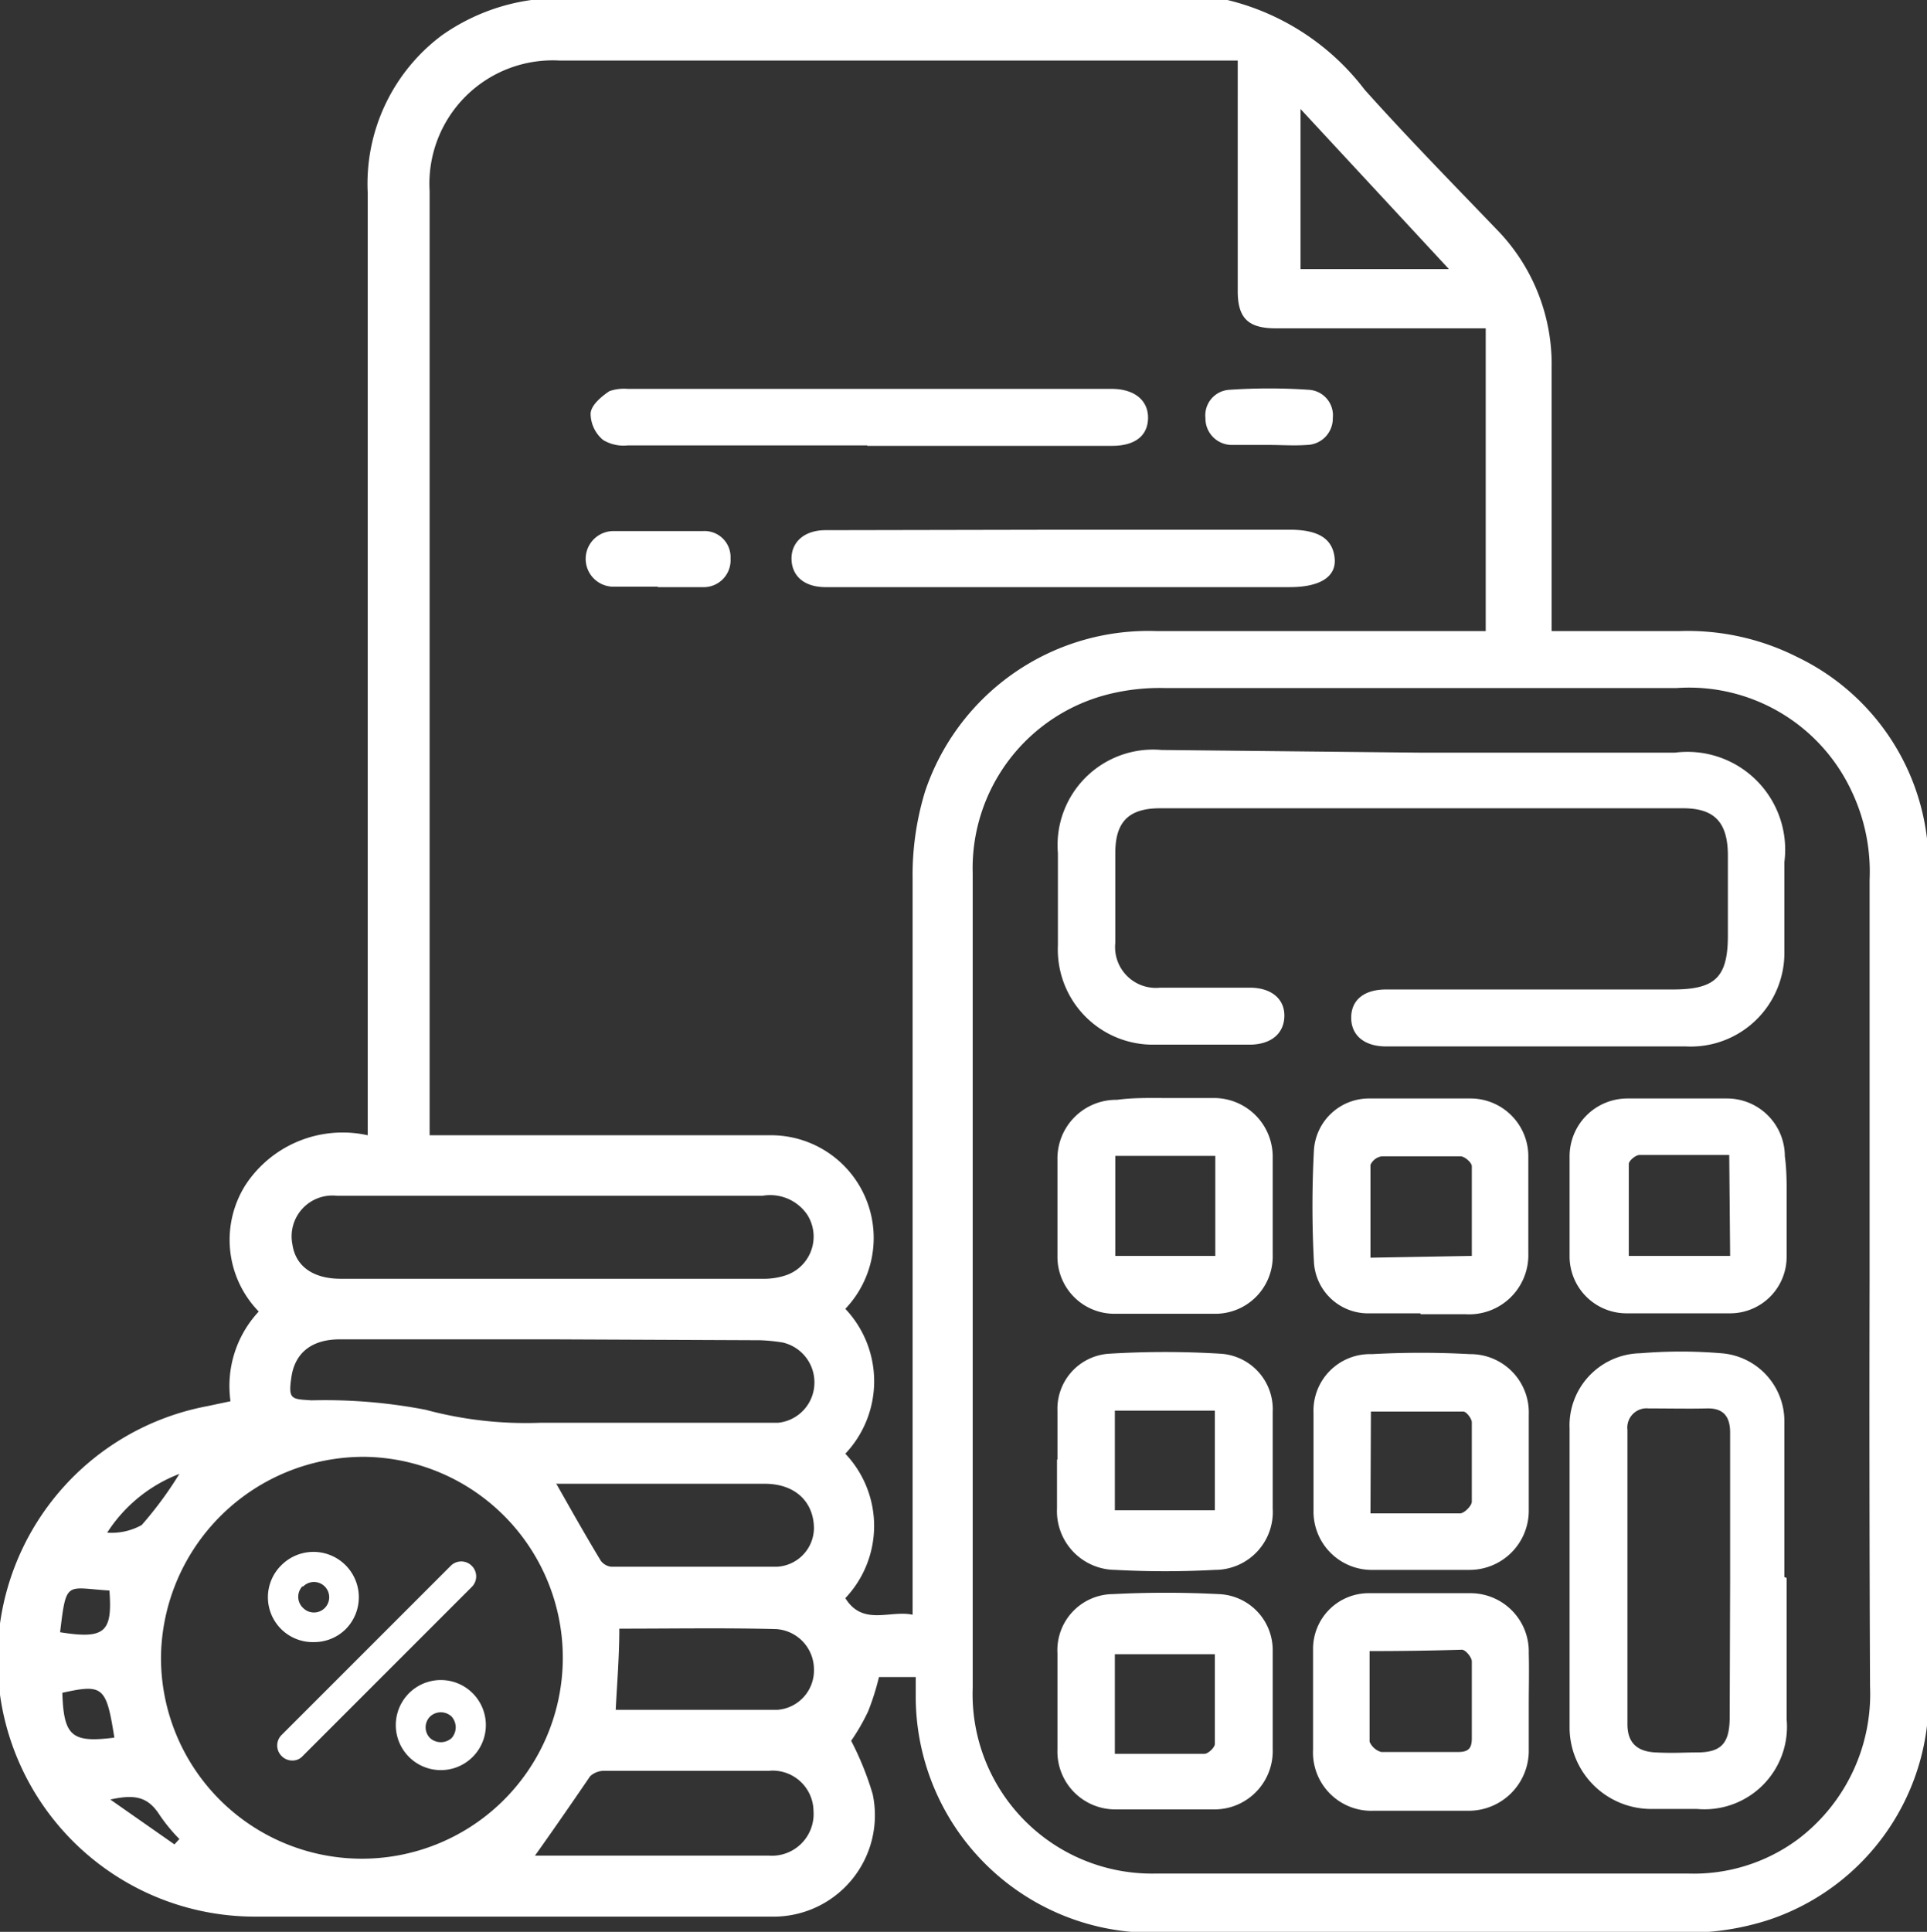
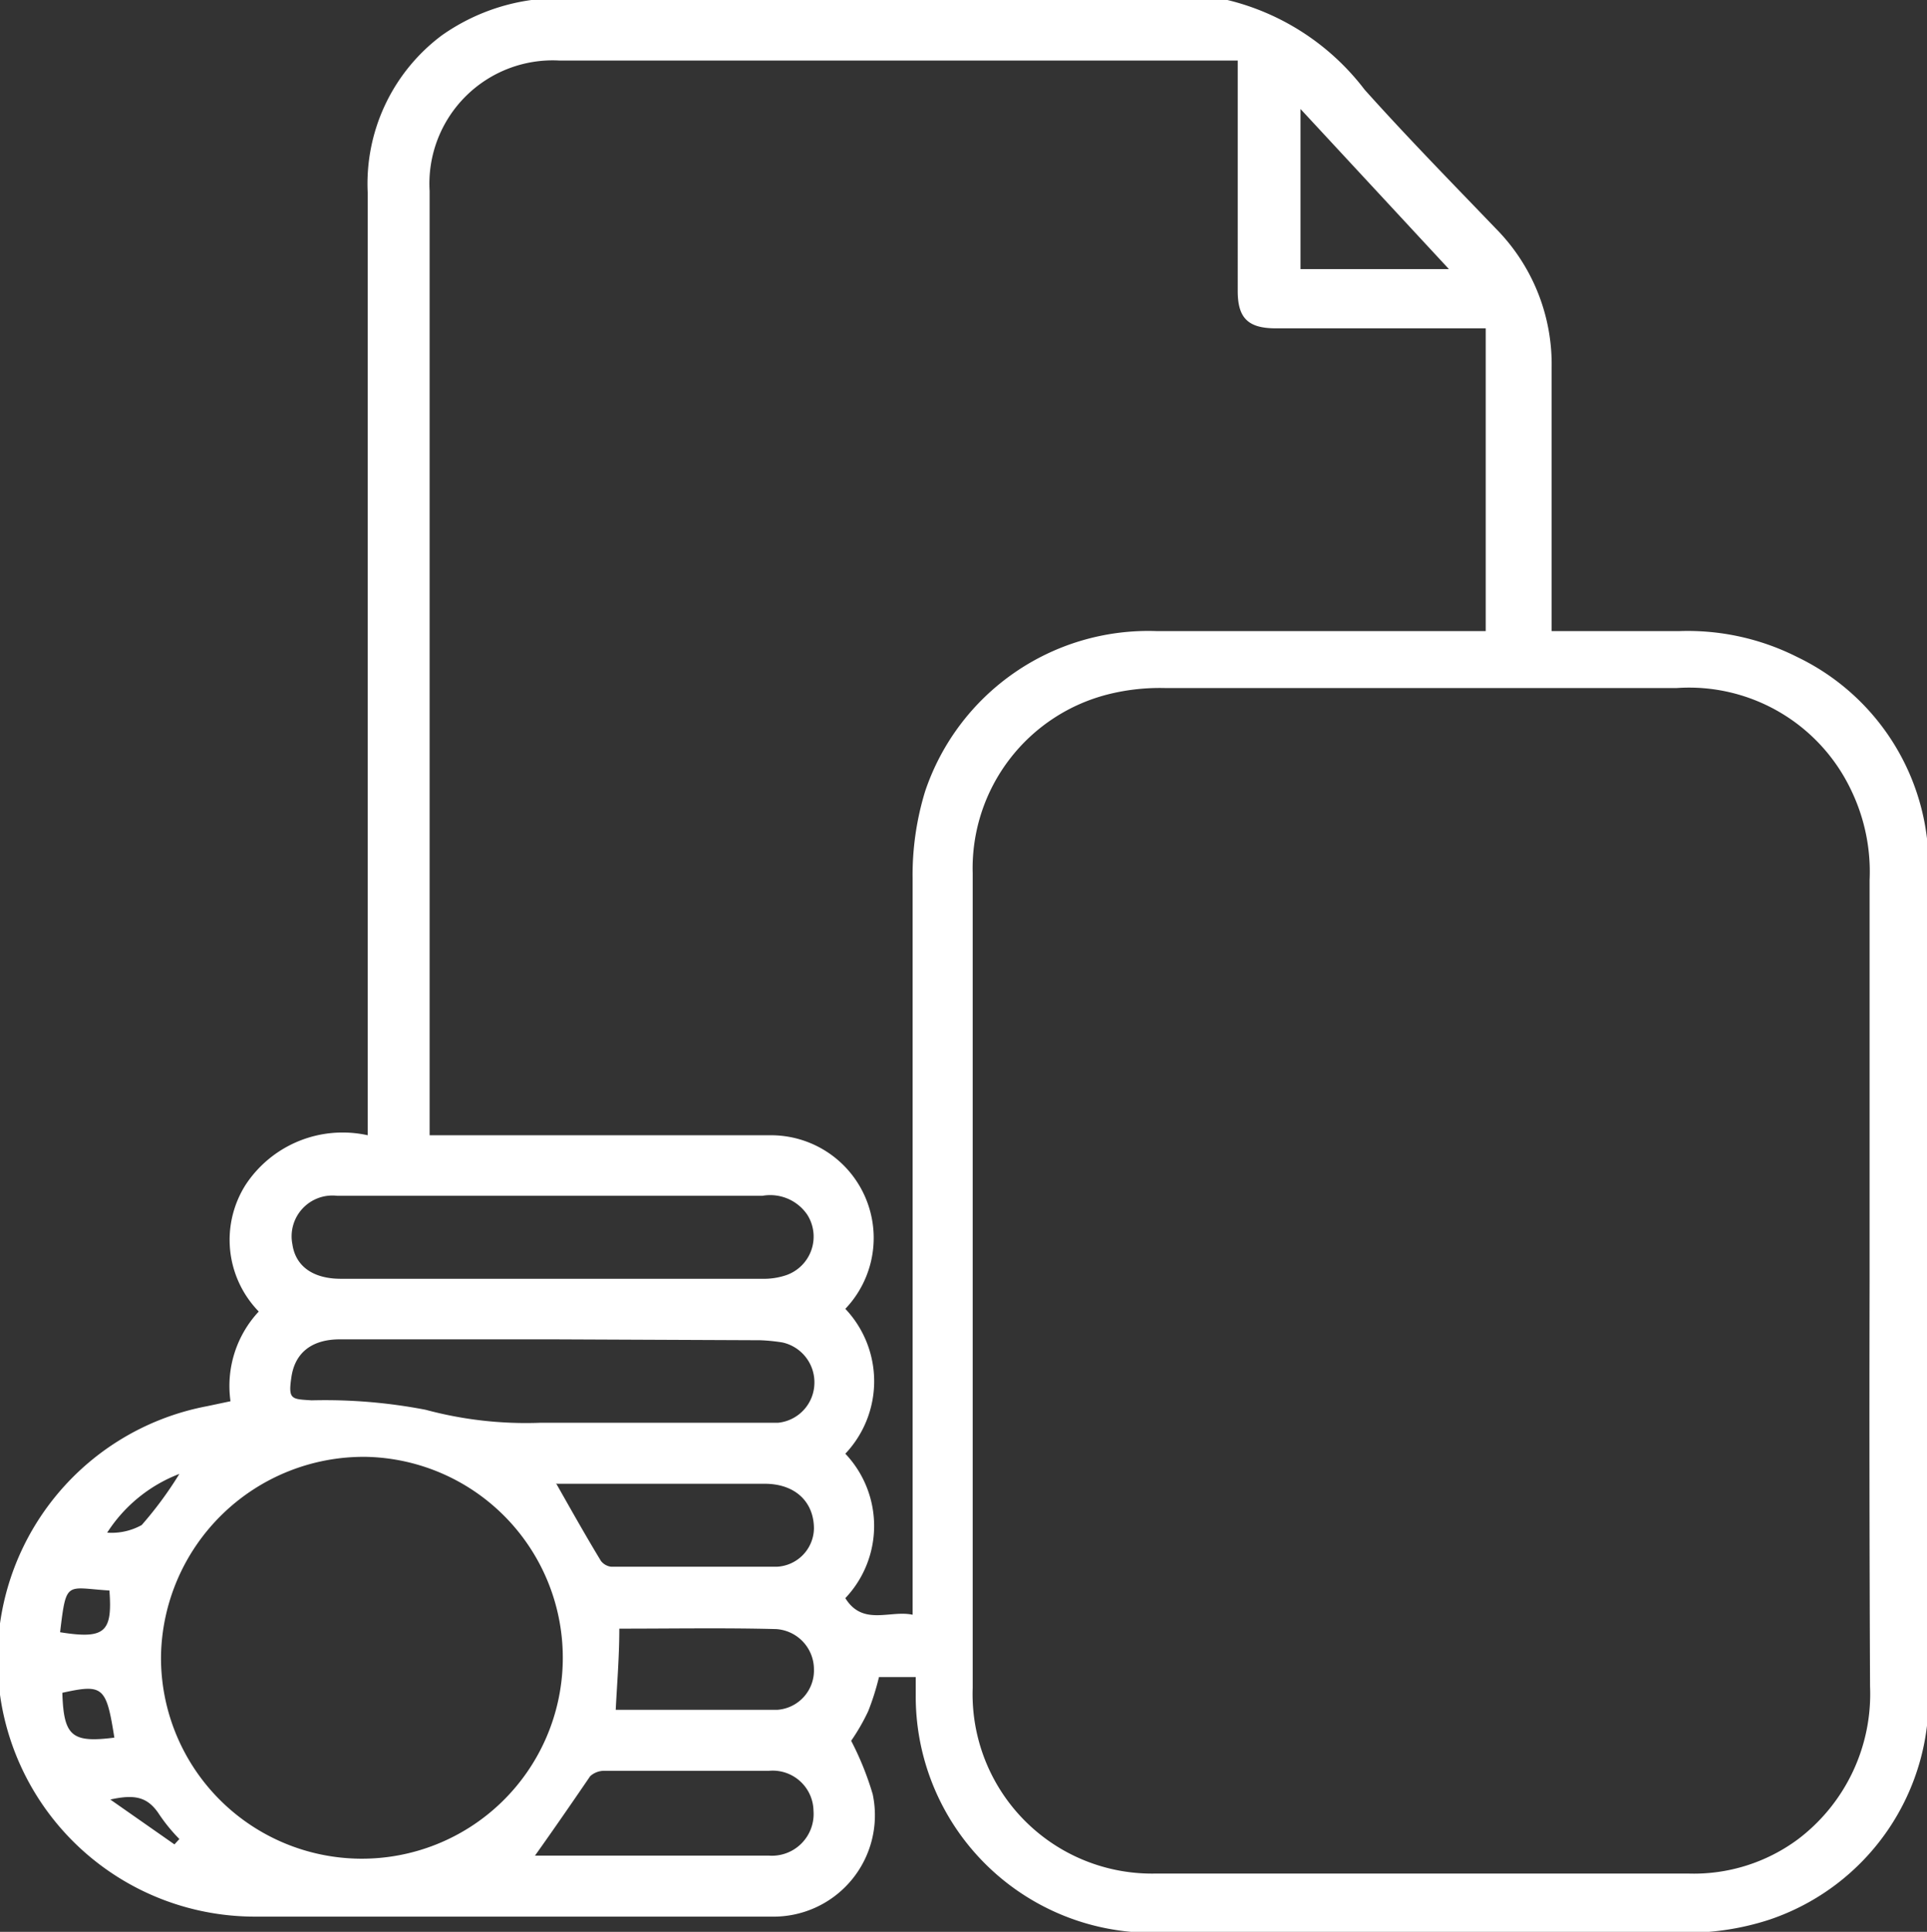
<svg xmlns="http://www.w3.org/2000/svg" viewBox="0 0 42.97 43.07">
  <rect x="0" y="0" width="42.97" height="43.07" fill="#333333" stroke="none" />
  <defs>
    <style>.cls-1{fill:#fff}</style>
  </defs>
  <g id="Layer_2" data-name="Layer 2">
    <g id="Layer_1-2" data-name="Layer 1">
      <path class="cls-1" d="M27.37 0a5.46 5.46 0 0 1 3.06 2c.95 1.06 1.94 2.07 2.92 3.09a4.3 4.3 0 0 1 1.25 3.1v5.88h2.85a5.42 5.42 0 0 1 2.63.58A5.16 5.16 0 0 1 43 19.06V37.6a5.21 5.21 0 0 1-3.55 5.2 5.92 5.92 0 0 1-1.82.29H25.78a5.27 5.27 0 0 1-5.36-5.31v-.39h-.82a5.63 5.63 0 0 1-.24.76 4.58 4.58 0 0 1-.38.66 6.69 6.69 0 0 1 .48 1.19 2.26 2.26 0 0 1-2.27 2.73H5.75a5.74 5.74 0 0 1-1.13-11.38l.52-.11a2.43 2.43 0 0 1 .63-2 2.29 2.29 0 0 1-.29-2.83 2.59 2.59 0 0 1 2.72-1.1v-21A4.13 4.13 0 0 1 9.85.79a4.54 4.54 0 0 1 2-.79zm.23 1.35H12.48a2.75 2.75 0 0 0-2.9 2.91v21.05h7.6a2.29 2.29 0 0 1 1.67 3.87 2.35 2.35 0 0 1 0 3.23 2.34 2.34 0 0 1 0 3.22c.39.63 1 .26 1.5.37V19.58a6.37 6.37 0 0 1 .28-1.94 5.25 5.25 0 0 1 5.16-3.57h7.34V7.32h-4.68c-.61 0-.85-.22-.85-.83V3.04zm14.09 27.22v-8.95a4.18 4.18 0 0 0-.41-2 4 4 0 0 0-3.9-2.28H26a4.74 4.74 0 0 0-1.25.13 4 4 0 0 0-3.06 4v18.16a4 4 0 0 0 4.09 4.14h11.86A3.9 3.9 0 0 0 40.1 41a4.06 4.06 0 0 0 1.6-3.4q-.02-4.53-.01-9.03zm-38.1 8.36a4.48 4.48 0 1 0 4.58-4.45 4.52 4.52 0 0 0-4.58 4.45zm8.72-10.27H7.52a.91.91 0 0 0-1 1.08c.07.49.46.77 1.08.77H17a1.55 1.55 0 0 0 .53-.08.91.91 0 0 0 .47-1.35 1 1 0 0 0-1-.42zm0 3.2H7.58c-.64 0-1 .31-1.08.83s0 .5.45.53a11.83 11.83 0 0 1 2.54.21 8.61 8.61 0 0 0 2.56.29h5.3a.9.9 0 0 0 .81-.87.91.91 0 0 0-.71-.92 4 4 0 0 0-.5-.05zm-.4 11.51h5.23a.93.93 0 0 0 1-1 .91.91 0 0 0-1-.89h-3.65a.46.46 0 0 0-.33.12c-.41.6-.81 1.18-1.23 1.77zm.49-8.3c.34.6.66 1.17 1 1.73a.34.34 0 0 0 .23.13h3.69a.87.87 0 0 0 .83-.85c0-.58-.4-1-1.1-1h-4.63zm1.41 3.24c0 .63-.05 1.21-.08 1.81h3.6a.88.88 0 0 0 .82-.91.9.9 0 0 0-.84-.89c-1.13-.03-2.31-.01-3.48-.01zM32.31 6L29 2.43V6zM2.55 38.74c-.18-1.14-.25-1.2-1.16-1 .03.97.21 1.12 1.16 1zm-1.21-2.35c1 .16 1.17 0 1.1-.93-.97-.06-.96-.24-1.1.93zM4 32.86a3.33 3.33 0 0 0-1.61 1.31 1.38 1.38 0 0 0 .77-.17A8.38 8.38 0 0 0 4 32.86zm-1.54 7.26l1.43 1L4 41a3.73 3.73 0 0 1-.47-.58c-.25-.36-.53-.42-1.07-.3z" />
-       <path class="cls-1" d="M23.67 11.81h5.09c.64 0 .95.2 1 .62s-.31.66-1 .66H18.41c-.48 0-.75-.25-.76-.62s.27-.65.76-.65zm-4.33-1.88H14a.88.88 0 0 1-.55-.12.77.77 0 0 1-.28-.58c0-.19.24-.39.42-.51a1 1 0 0 1 .41-.05h10.79c.51 0 .82.26.81.66s-.31.61-.8.61h-5.46zm-4.66 3.15h-1a.62.62 0 1 1 0-1.24h2a.58.58 0 0 1 .61.61.6.6 0 0 1-.63.64h-1zM28.3 9.92h-.84a.59.59 0 0 1-.58-.6.57.57 0 0 1 .54-.63 12.92 12.92 0 0 1 1.76 0 .57.57 0 0 1 .54.63.59.59 0 0 1-.58.6c-.28.02-.56 0-.84 0zm3.38 6.86h5.67a2.18 2.18 0 0 1 2.44 2.44v2a2.09 2.09 0 0 1-2.2 2.11h-6.68c-.49 0-.78-.25-.78-.64s.28-.63.78-.63h6.39c.95 0 1.23-.27 1.23-1.21v-1.77c0-.75-.3-1.06-1-1.06H25.87c-.72 0-1 .32-1 1v2a.91.91 0 0 0 1 1h2c.49 0 .78.26.77.64s-.29.62-.75.63h-2.14a2.12 2.12 0 0 1-2.16-2.21v-2.06a2.13 2.13 0 0 1 2.31-2.3zm8.16 18.4v3.15a1.84 1.84 0 0 1-2 2h-1A1.82 1.82 0 0 1 35 38.49v-6.64a1.61 1.61 0 0 1 1.58-1.68 10.82 10.82 0 0 1 1.8 0 1.52 1.52 0 0 1 1.41 1.51v3.48zm-1.26 0v-3.24c0-.36-.15-.55-.52-.54s-.87 0-1.3 0a.43.43 0 0 0-.47.48v6.56c0 .41.21.61.63.63s.61 0 .92 0c.54 0 .72-.2.73-.75zM31.63 35h-1a1.3 1.3 0 0 1-1.34-1.32V31.5a1.26 1.26 0 0 1 1.3-1.31 20 20 0 0 1 2.19 0 1.3 1.3 0 0 1 1.31 1.35v2.14A1.32 1.32 0 0 1 32.77 35h-1.14zm-1.07-1.26h2c.09 0 .26-.17.26-.26v-1.77c0-.08-.12-.24-.19-.24h-2.06zM34.09 38v1a1.34 1.34 0 0 1-1.36 1.37h-2.1A1.3 1.3 0 0 1 29.28 39v-2.22a1.24 1.24 0 0 1 1.26-1.26h2.26a1.3 1.3 0 0 1 1.29 1.34c.01.4 0 .76 0 1.14zm-3.55-1.17v2a.4.4 0 0 0 .26.23h1.72c.23 0 .3-.09.3-.3v-1.72c0-.09-.14-.26-.22-.26-.68.02-1.34.03-2.06.03zM28.38 38v1a1.3 1.3 0 0 1-1.28 1.34h-2.23A1.29 1.29 0 0 1 23.58 39v-2.14a1.25 1.25 0 0 1 1.24-1.32 23 23 0 0 1 2.35 0 1.25 1.25 0 0 1 1.21 1.27v1.13zm-3.52 1.1h2c.08 0 .23-.14.23-.22v-2h-2.23zm-1.28-6.56v-1.09a1.23 1.23 0 0 1 1.16-1.27 20.36 20.36 0 0 1 2.47 0 1.24 1.24 0 0 1 1.17 1.3v2.15A1.29 1.29 0 0 1 27.09 35a20.55 20.55 0 0 1-2.22 0 1.31 1.31 0 0 1-1.3-1.37v-1.09zm1.28 1.13h2.23v-2.22h-2.23zm6.81-4.39h-1.21a1.21 1.21 0 0 1-1.16-1.13 23.54 23.54 0 0 1 0-2.52 1.23 1.23 0 0 1 1.24-1.14h2.27a1.29 1.29 0 0 1 1.27 1.31v2.14a1.32 1.32 0 0 1-1.4 1.36h-1zM32.82 28v-2c0-.08-.16-.22-.25-.22h-1.76a.33.33 0 0 0-.25.19v2.07zM26 24.48h1.05a1.31 1.31 0 0 1 1.33 1.34v2.15a1.28 1.28 0 0 1-1.29 1.32h-2.23A1.27 1.27 0 0 1 23.58 28v-2.14a1.31 1.31 0 0 1 1.33-1.34c.36-.05.73-.04 1.09-.04zm1.1 1.29h-2.23V28h2.23zm12.74 1.1v1.14a1.26 1.26 0 0 1-1.25 1.27h-2.31A1.27 1.27 0 0 1 35 28v-2.22a1.29 1.29 0 0 1 1.29-1.29h2.23a1.29 1.29 0 0 1 1.28 1.29c.05.36.04.73.04 1.09zm-1.28-1.12h-2c-.09 0-.24.13-.24.2V28h2.26zM7 36.61a1 1 0 0 0 .71-.29 1 1 0 1 0-1.44-1.42 1 1 0 0 0 0 1.42 1 1 0 0 0 .73.29zm-.24-1.24a.34.34 0 1 1 0 .48.34.34 0 0 1-.02-.48zm3.78 2.38a1 1 0 1 0-1.42 1.42 1 1 0 0 0 1.42-1.42zm-.47 1a.36.36 0 0 1-.48 0 .34.34 0 0 1 0-.48.35.35 0 0 1 .48 0 .36.36 0 0 1 0 .48zm.45-3.84a.33.33 0 0 0-.47 0l-3.77 3.77a.33.33 0 0 0 0 .47.33.33 0 0 0 .24.1.3.3 0 0 0 .23-.1l3.77-3.77a.33.33 0 0 0 0-.47z" />
    </g>
  </g>
</svg>